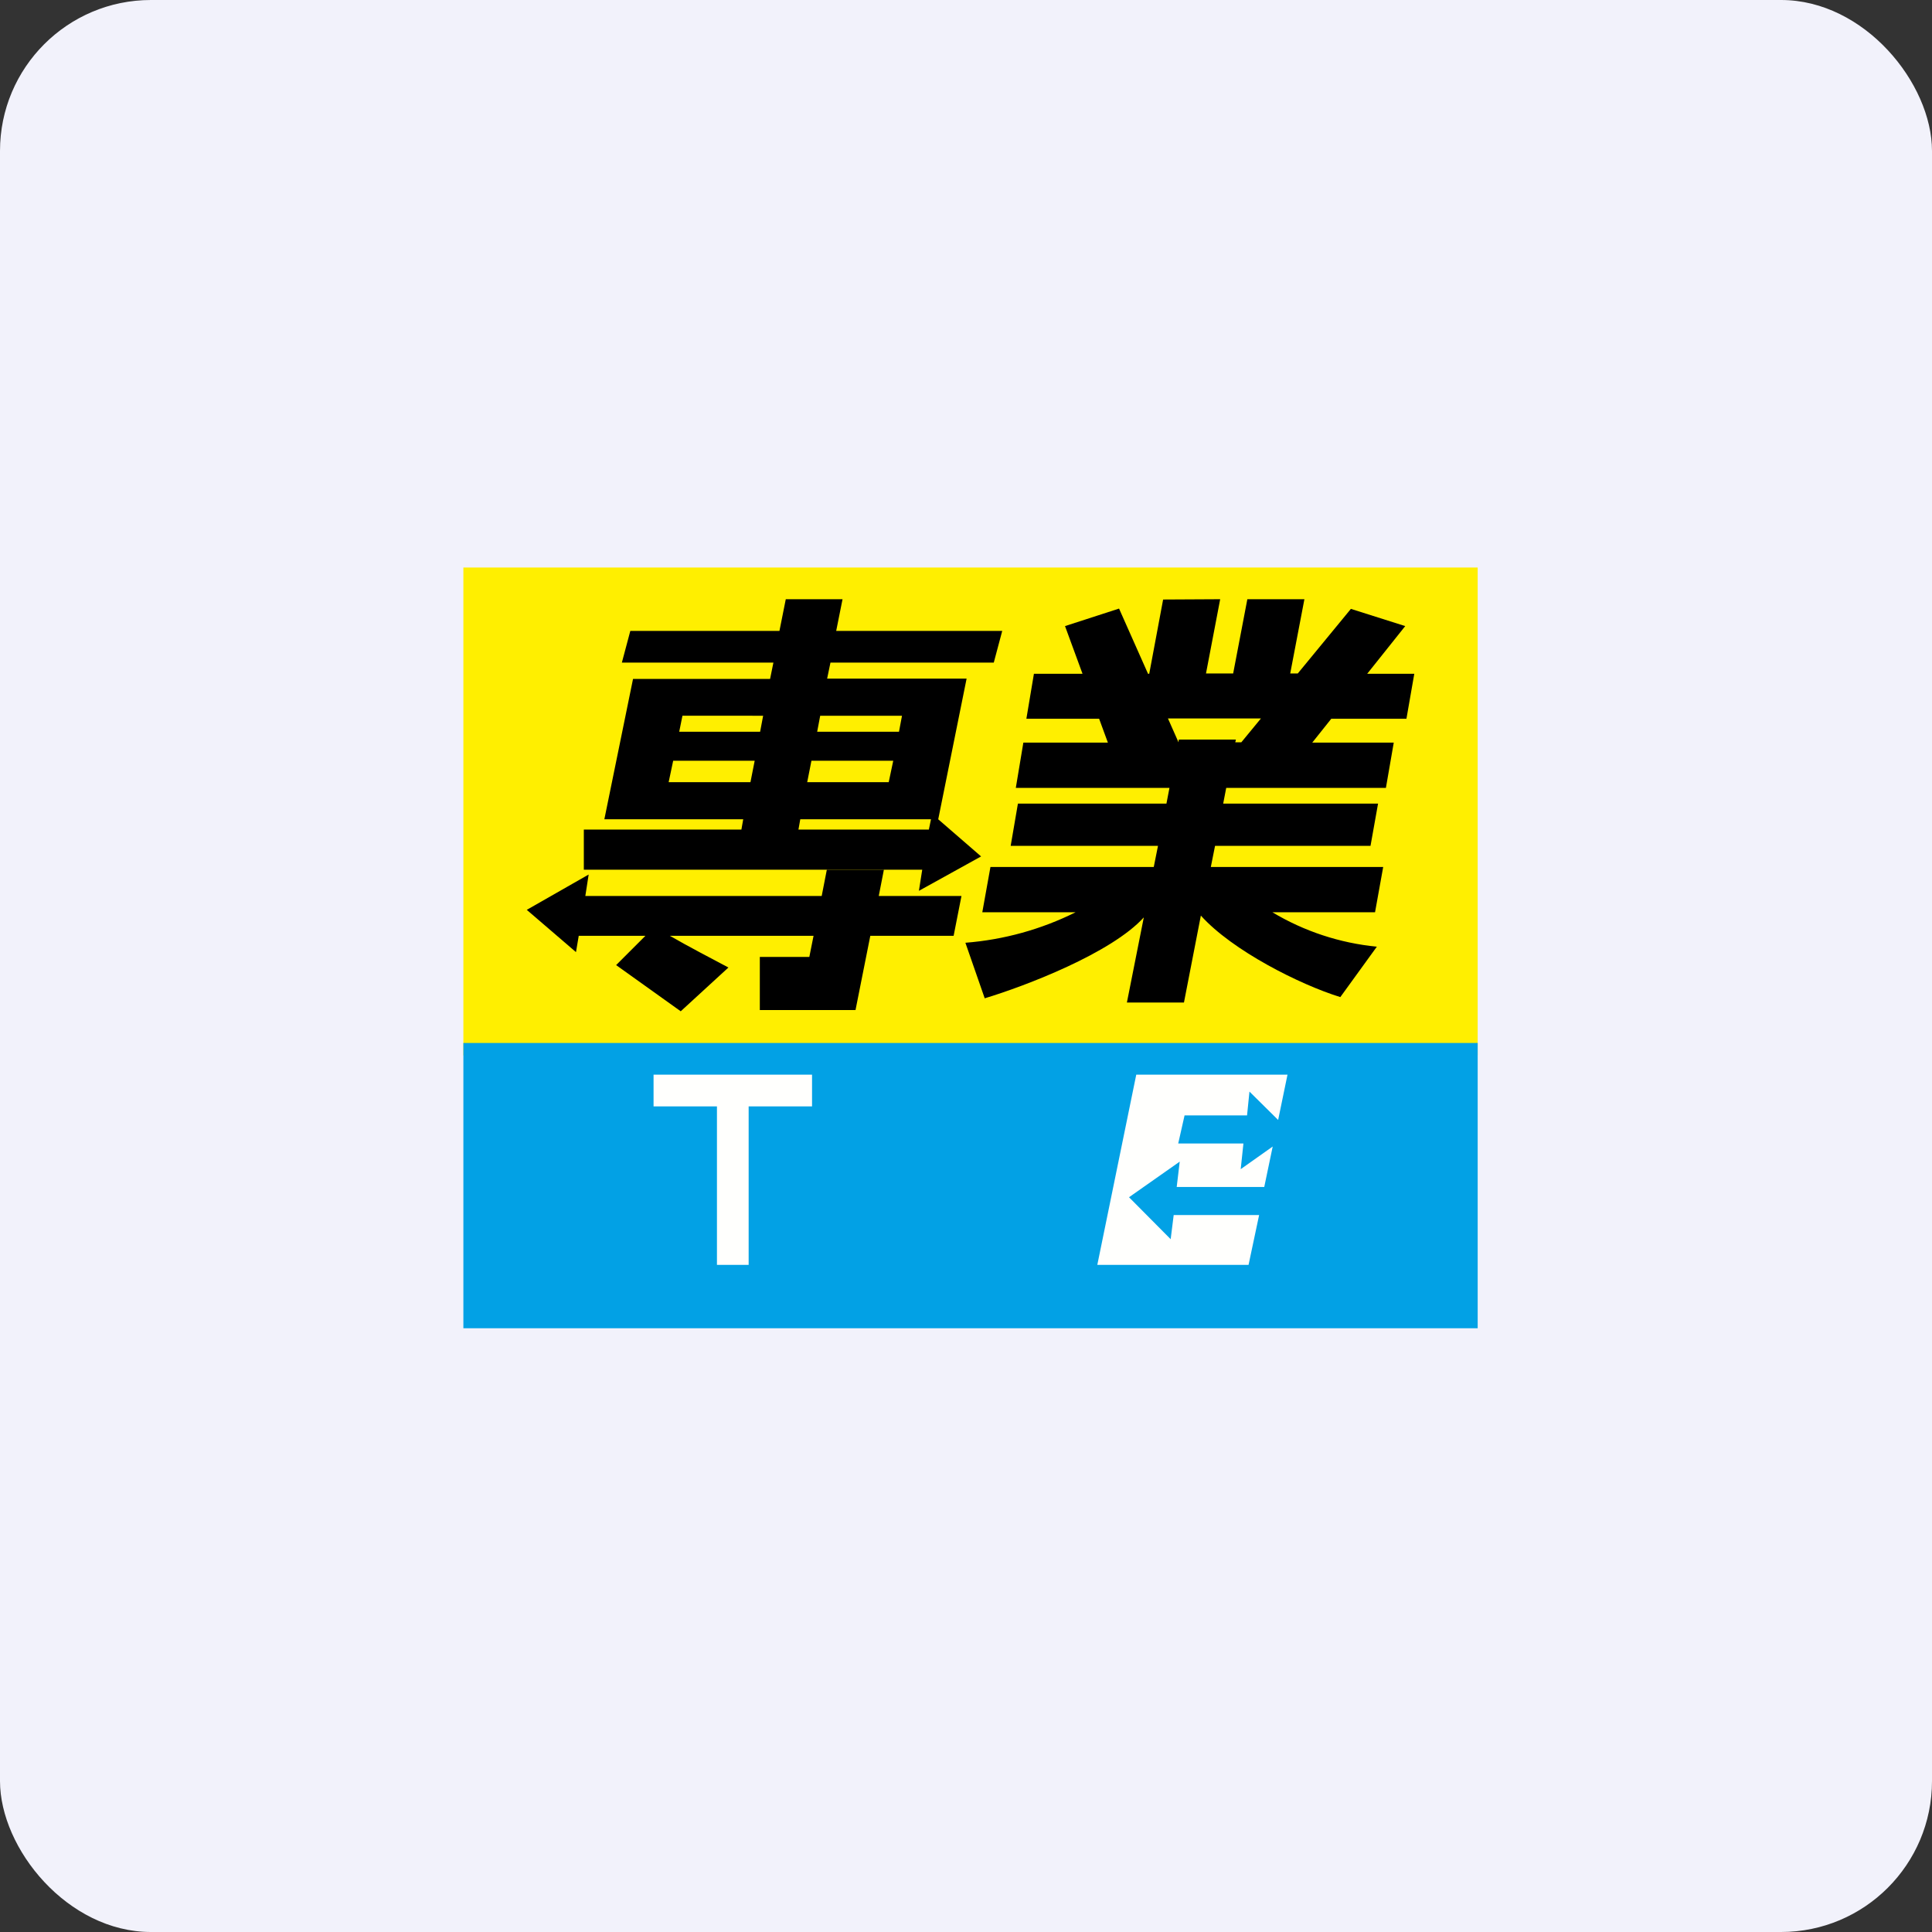
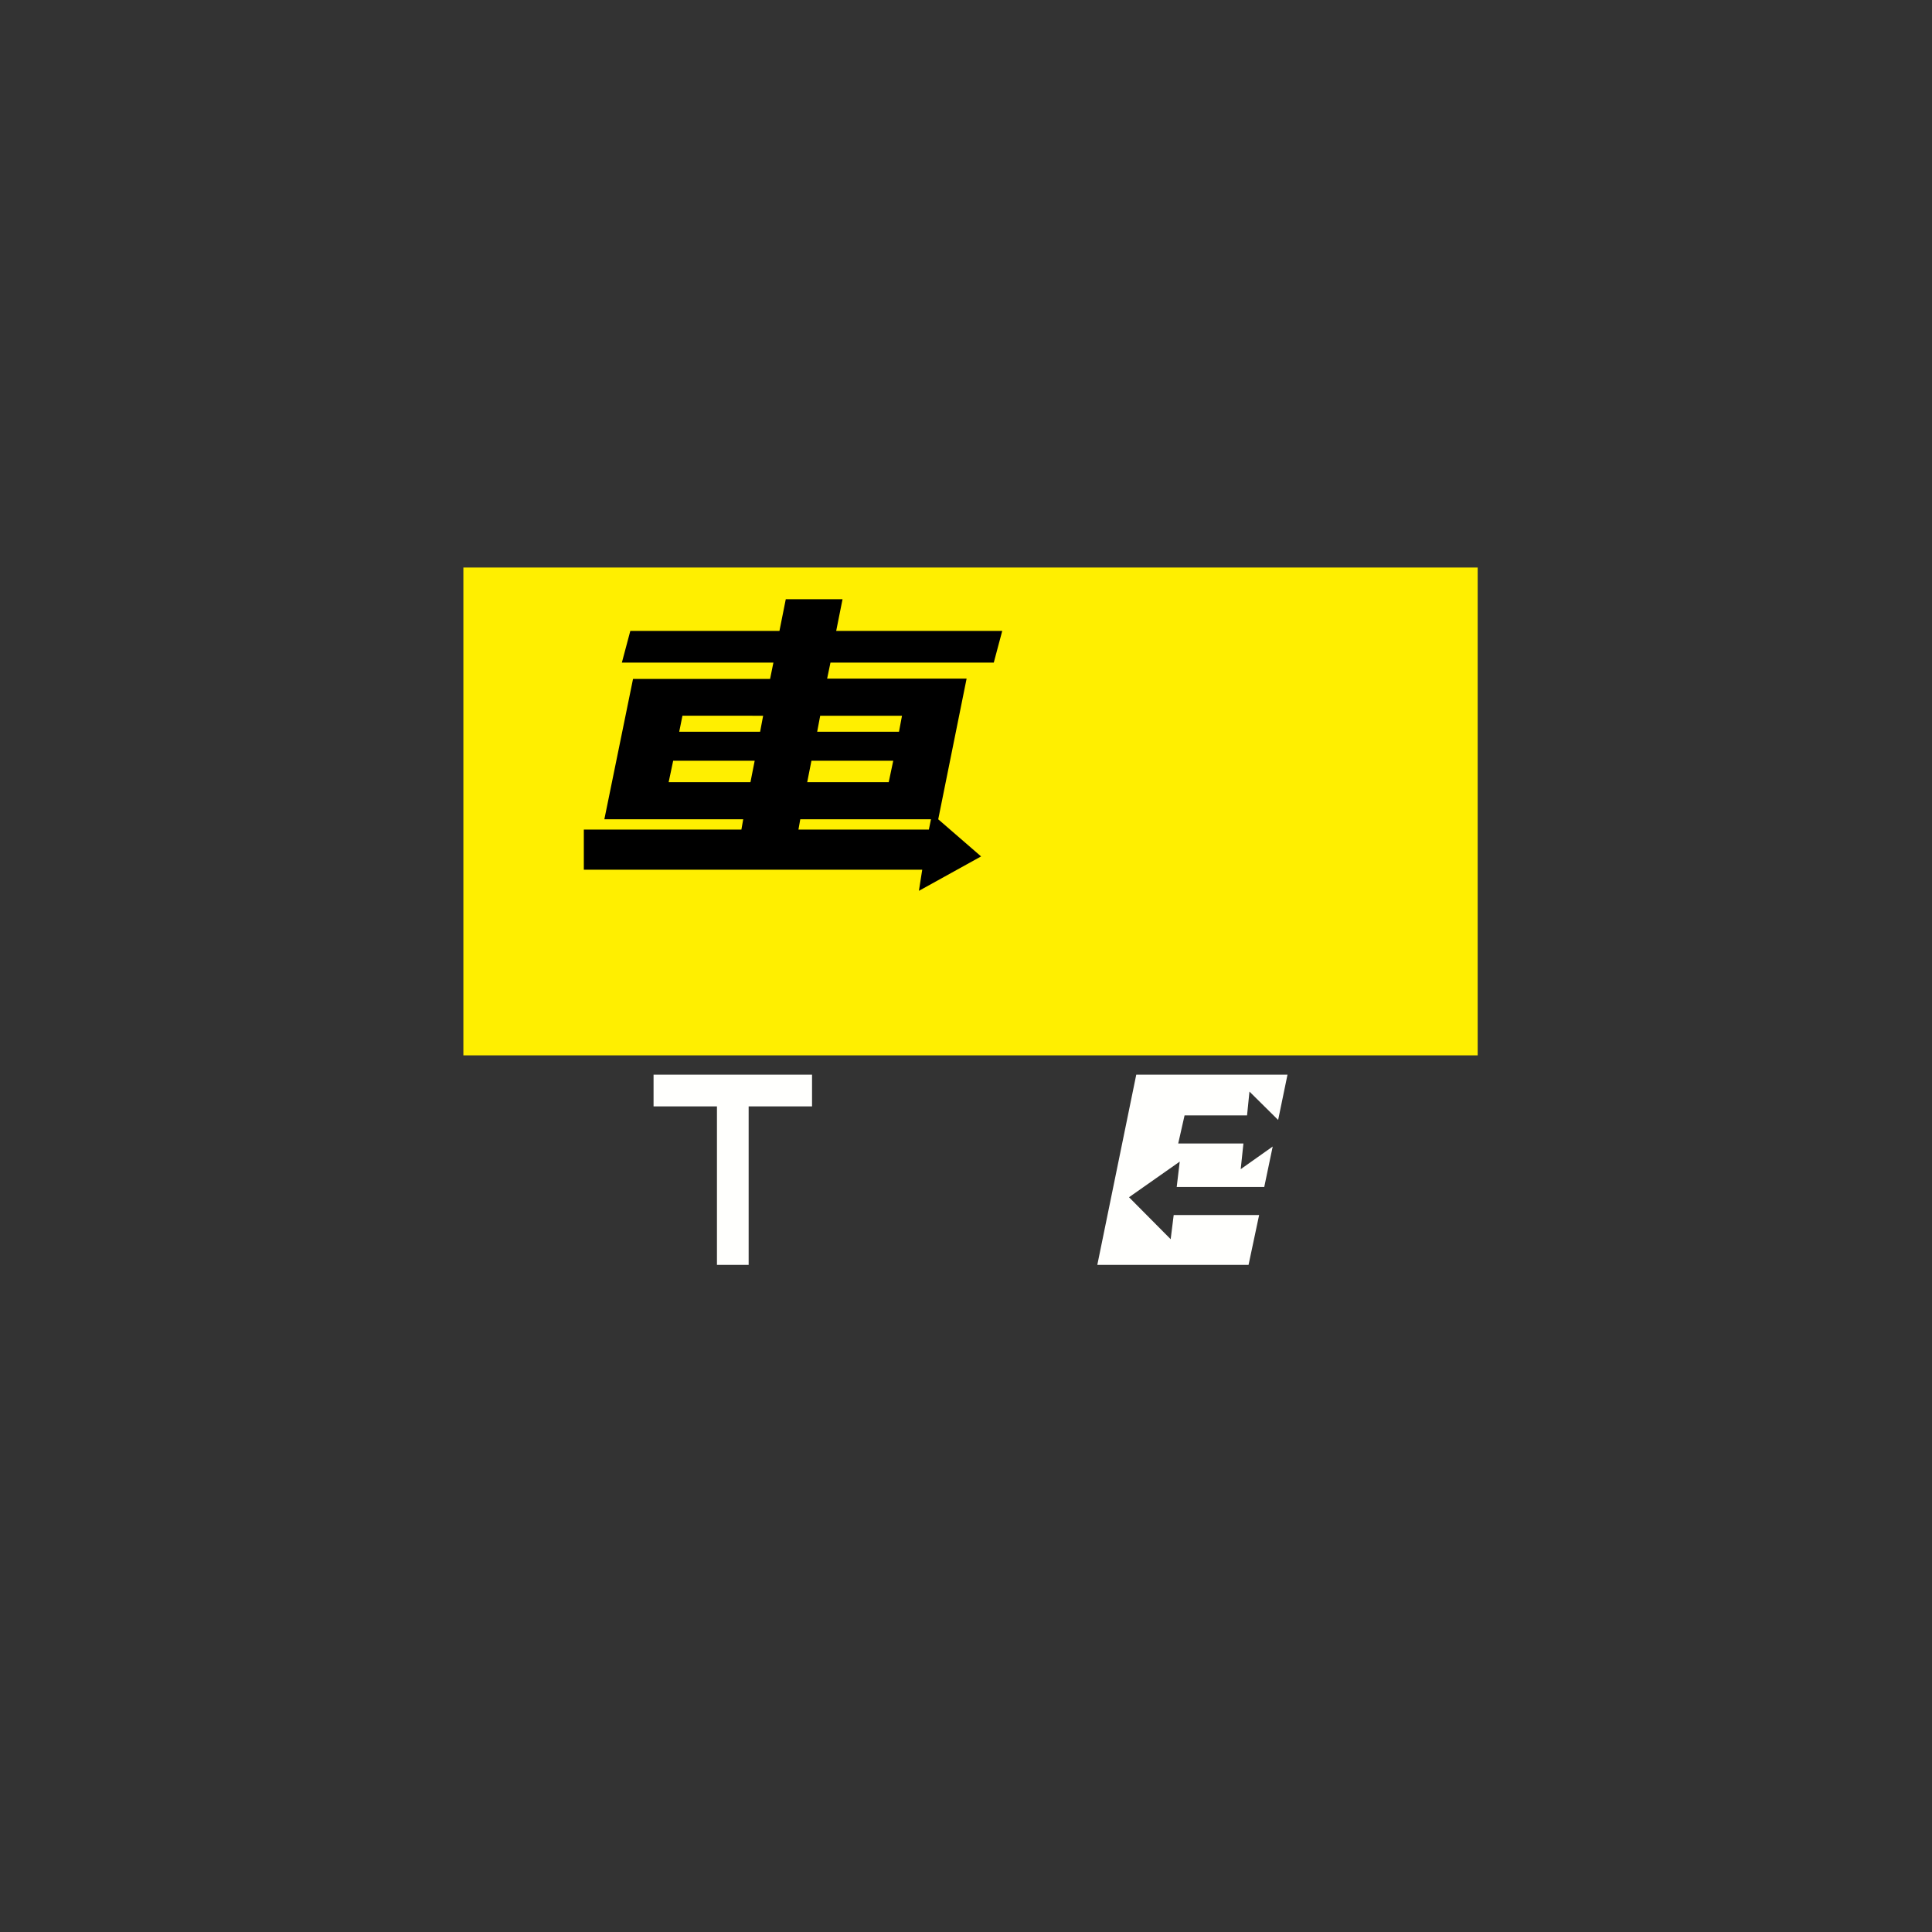
<svg xmlns="http://www.w3.org/2000/svg" width="64px" height="64px" viewBox="0 0 64 64" version="1.1">
  <rect x="0" y="0" width="64" height="64" fill="#333333" stroke="none" />
  <title>2100_01235</title>
  <g id="头像" stroke="none" stroke-width="1" fill="none" fill-rule="evenodd">
    <g id="2100_01235" fill-rule="nonzero">
-       <rect id="矩形" fill="#F2F2FB" x="0" y="0" width="64" height="64" rx="5" />
      <polyline id="路径" fill="#FFEF00" points="15.35 18.8 48.95 18.8 48.95 34.96 15.35 34.96 15.35 18.8" />
-       <polyline id="路径" fill="#02A1E5" points="15.35 34.55 48.95 34.55 48.95 44 15.35 44 15.35 34.55" />
-       <path d="M40.42,19.85 L39.95,22.31 L40.85,22.31 L41.32,19.85 L43.21,19.85 L42.74,22.31 L42.99,22.31 L44.75,20.17 L46.55,20.74 L45.29,22.32 L46.85,22.32 L46.59,23.81 L44.1,23.81 L43.47,24.6 L46.17,24.6 L45.91,26.1 L40.62,26.1 L40.52,26.62 L45.65,26.62 L45.4,28.02 L40.25,28.02 L40.11,28.72 L45.82,28.72 L45.55,30.22 L42.15,30.22 C43.205,30.852 44.386,31.241 45.61,31.36 L44.4,33.03 C43.07,32.62 40.82,31.49 39.78,30.33 L39.22,33.21 L37.33,33.21 L37.89,30.39 C36.82,31.57 33.98,32.66 32.62,33.07 L31.98,31.23 C33.25,31.131 34.49,30.788 35.63,30.22 L32.54,30.22 L32.81,28.72 L38.22,28.72 L38.36,28.02 L33.48,28.02 L33.72,26.62 L38.64,26.62 L38.74,26.1 L33.65,26.1 L33.9,24.6 L36.7,24.6 L36.41,23.81 L34,23.81 L34.25,22.32 L35.86,22.32 L35.28,20.74 L37.07,20.16 L38.03,22.32 L38.07,22.32 L38.53,19.86 L40.42,19.85 Z M41.77,23.8 L38.69,23.8 L39.04,24.59 L39.05,24.5 L40.94,24.5 L40.92,24.59 L41.12,24.59 L41.77,23.8 Z" id="形状结合" fill="#000000" />
      <path d="M27.91,19.85 L27.7,20.9 L33.2,20.9 L32.92,21.95 L27.51,21.95 L27.4,22.48 L32.02,22.48 L31.08,27.14 L32.5,28.37 L30.44,29.51 L30.55,28.81 L19.34,28.81 L19.34,27.48 L24.56,27.48 L24.62,27.14 L20.02,27.14 L20.97,22.49 L25.51,22.49 L25.62,21.95 L20.6,21.95 L20.88,20.9 L25.82,20.9 L26.03,19.85 L27.91,19.85 Z M30.84,27.14 L26.51,27.14 L26.45,27.48 L30.77,27.48 L30.84,27.14 Z M29.59,25.2 L26.88,25.2 L26.74,25.91 L29.44,25.91 L29.59,25.2 Z M25,25.2 L22.3,25.2 L22.15,25.91 L24.86,25.91 L25,25.2 Z M29.88,23.71 L27.17,23.71 L27.07,24.24 L29.78,24.24 L29.88,23.71 Z M25.28,23.71 L22.607,23.709 L22.5,24.24 L25.18,24.24 L25.28,23.71 Z" id="形状结合" fill="#000000" />
-       <path d="M19.17,31 L21.38,31 L20.41,31.97 L22.55,33.5 L24.13,32.05 C23.62,31.78 22.74,31.32 22.19,31 L26.95,31 L26.81,31.7 L25.17,31.7 L25.17,33.46 L28.34,33.46 L28.83,31 L31.59,31 L31.85,29.68 L29.11,29.68 L29.28,28.81 L27.39,28.81 L27.22,29.68 L19.39,29.68 L19.5,28.97 L17.45,30.14 L19.08,31.54 L19.17,31.01 L19.17,31" id="路径" fill="#000000" />
      <path d="M23.75,35.6 L21.65,35.6 L21.65,36.65 L23.75,36.65 L23.75,41.9 L24.8,41.9 L24.8,36.65 L26.9,36.65 L26.9,35.6 L23.75,35.6 M37.64,35.6 L42.65,35.6 L42.34,37.1 L41.39,36.16 L41.31,36.95 L39.24,36.95 L39.03,37.88 L41.19,37.88 L41.1,38.73 L42.16,37.98 L41.88,39.32 L38.98,39.32 L39.08,38.48 L37.4,39.66 L38.78,41.05 L38.88,40.25 L41.71,40.25 L41.36,41.9 L36.35,41.9 L37.64,35.6" id="形状" fill="#FFFFFD" />
    </g>
  </g>
</svg>